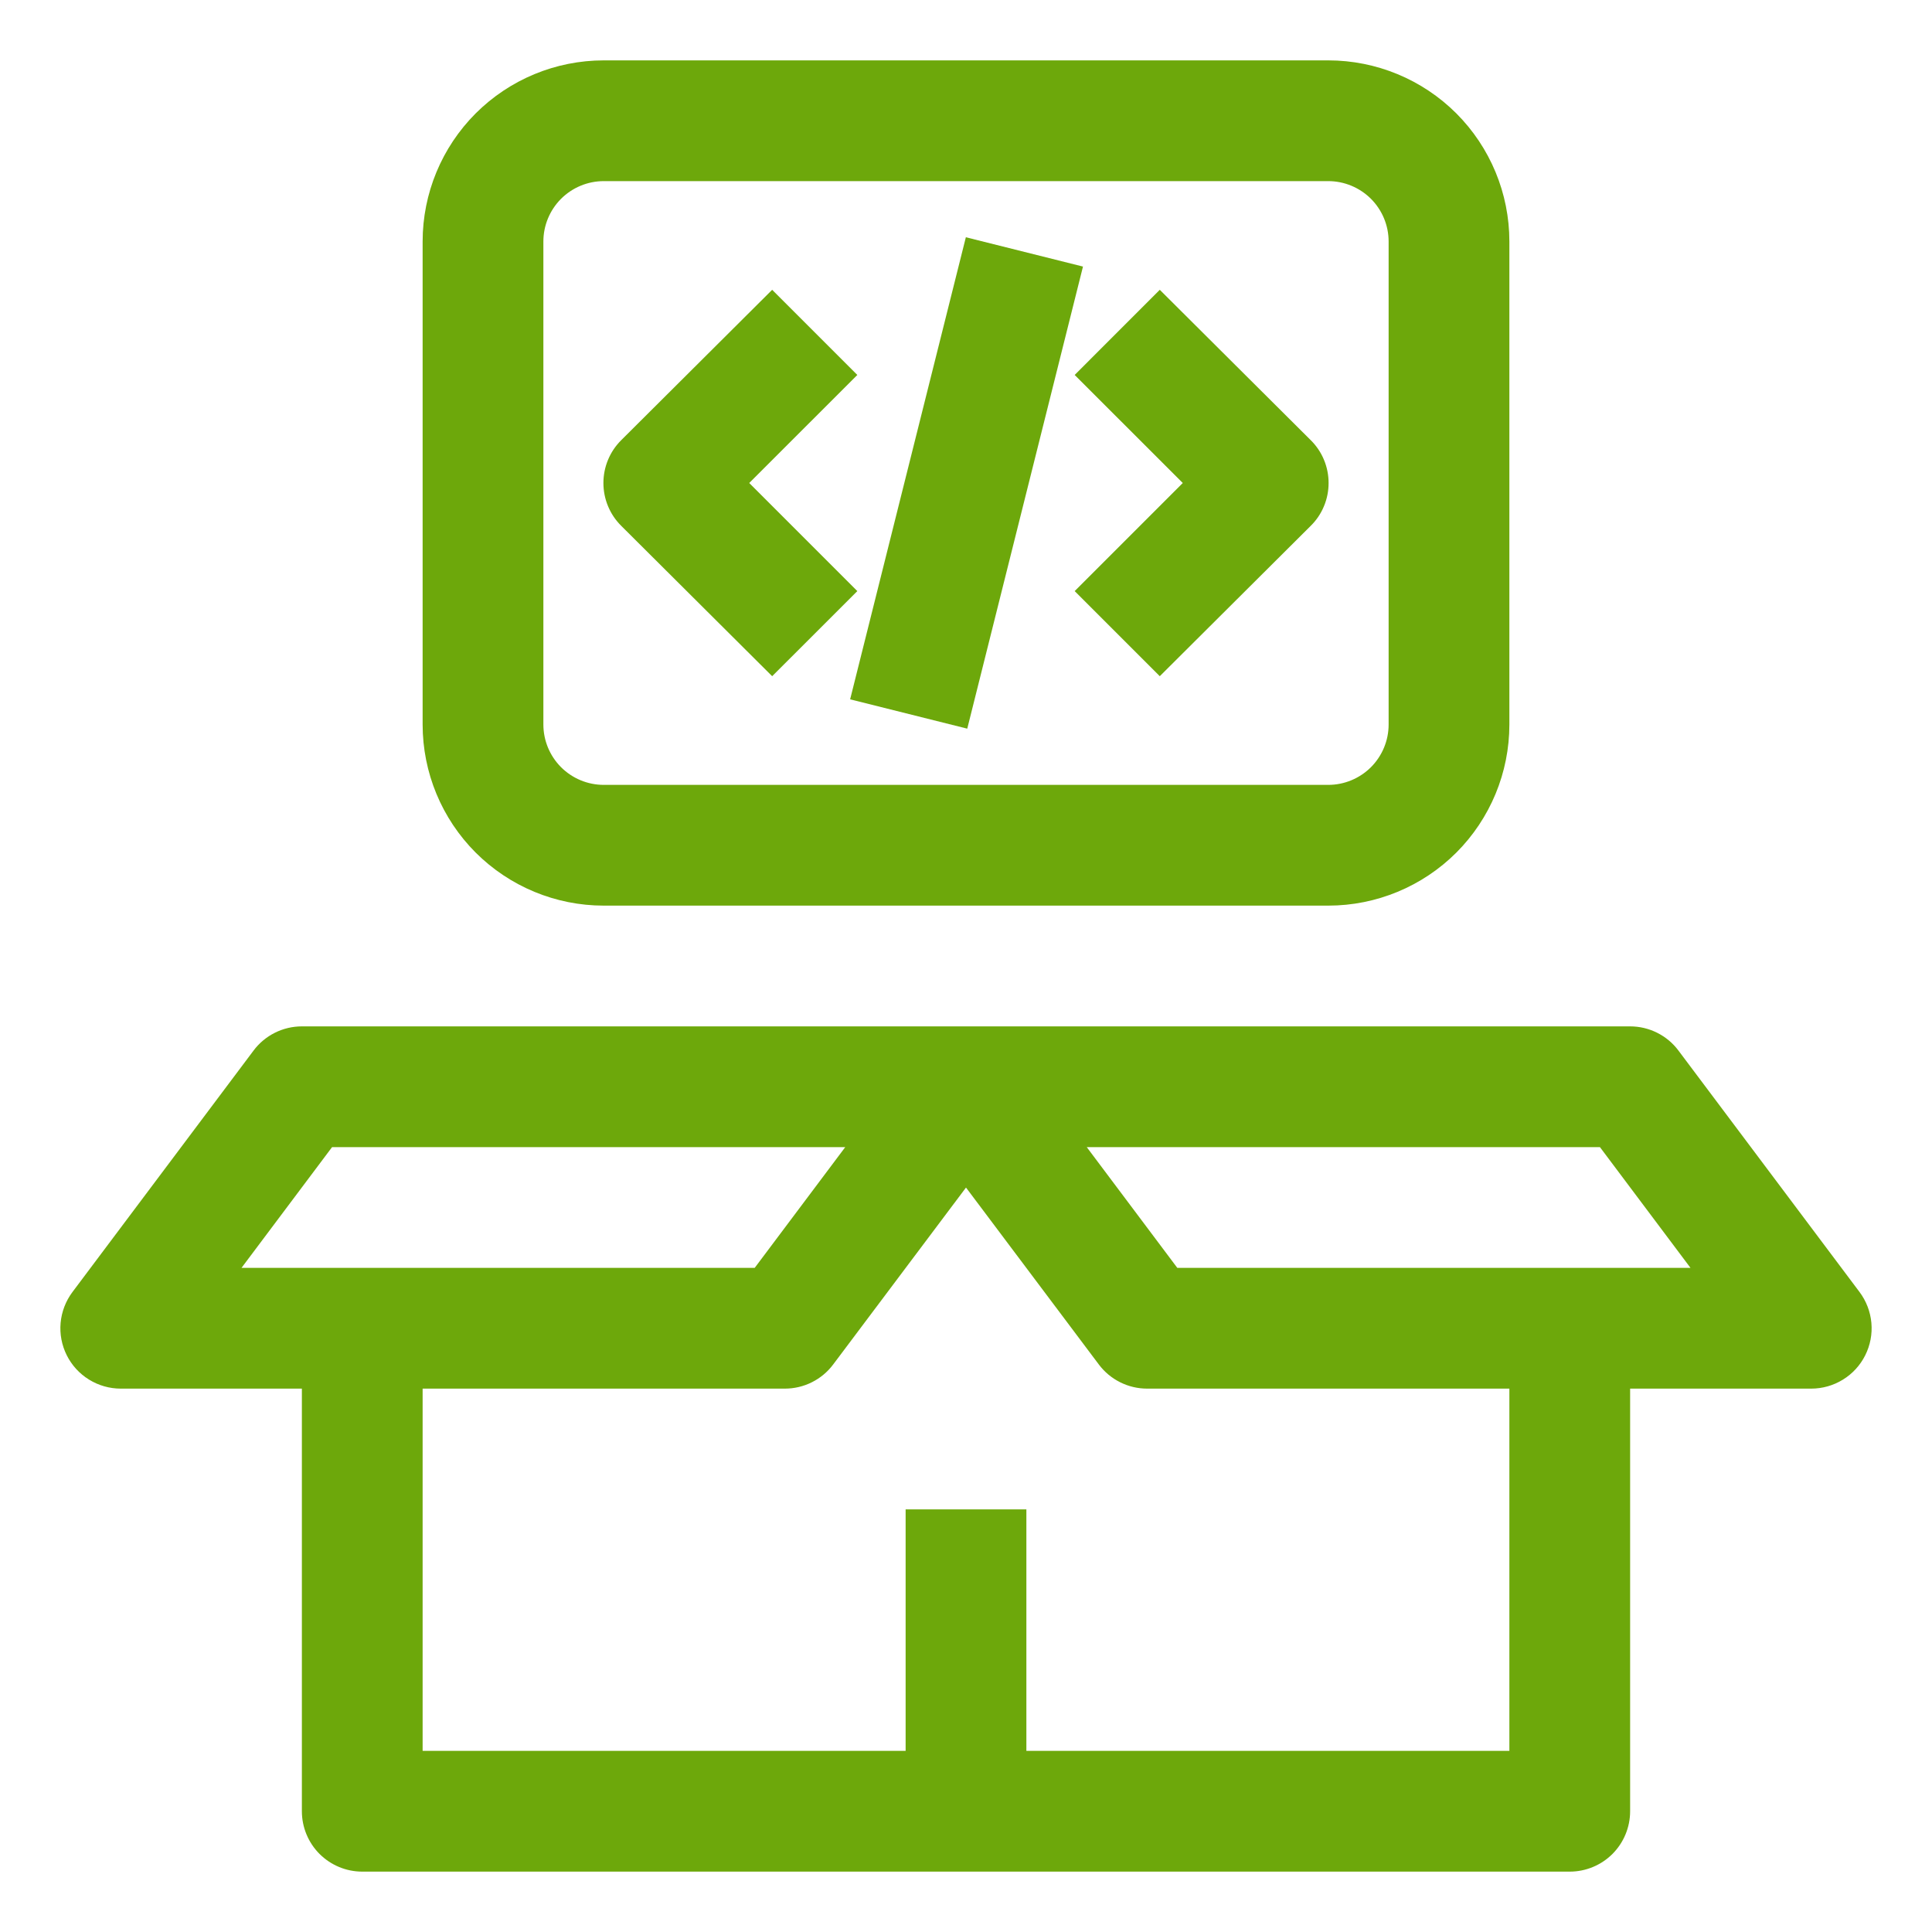
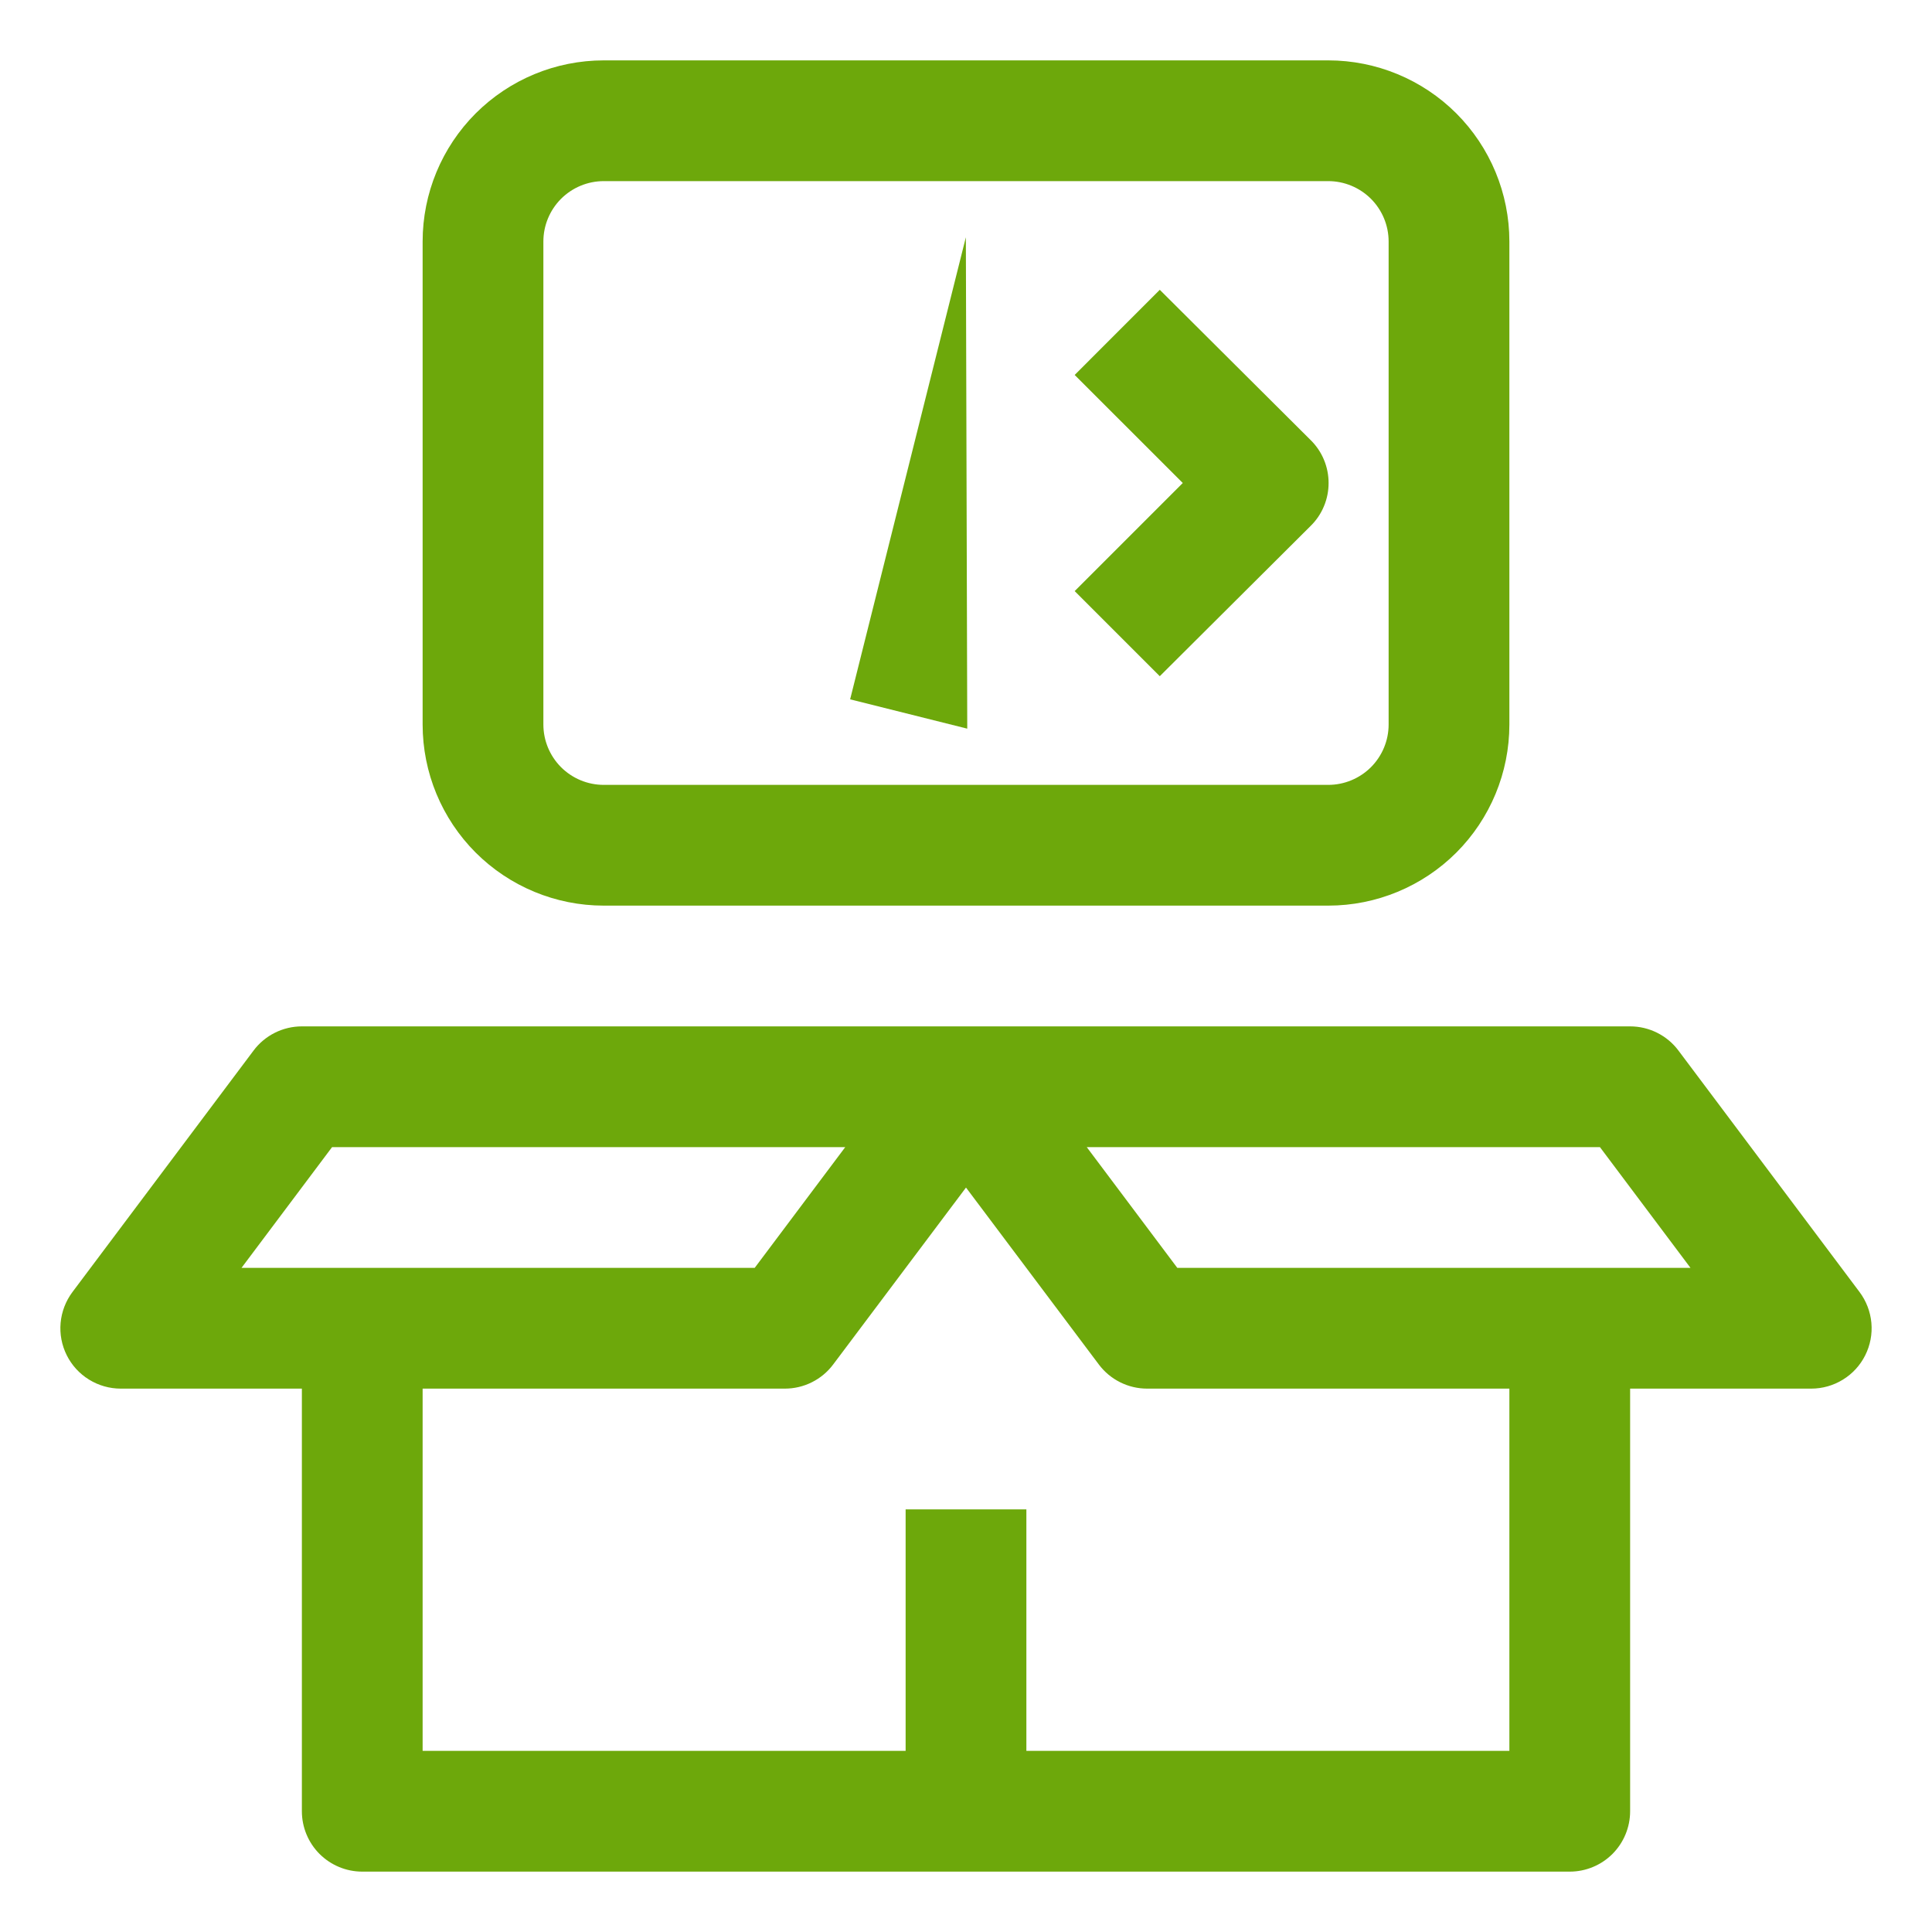
<svg xmlns="http://www.w3.org/2000/svg" width="40" height="40" viewBox="0 0 40 40" fill="none">
  <path d="M12.5 18.75H27.5C28.495 18.75 29.448 18.355 30.152 17.652C30.855 16.948 31.25 15.995 31.25 15V5C31.25 4.005 30.855 3.052 30.152 2.348C29.448 1.645 28.495 1.25 27.5 1.25H12.5C11.505 1.25 10.552 1.645 9.848 2.348C9.145 3.052 8.75 4.005 8.75 5V15C8.75 15.995 9.145 16.948 9.848 17.652C10.552 18.355 11.505 18.75 12.5 18.75ZM11.25 5C11.25 4.668 11.382 4.351 11.616 4.116C11.851 3.882 12.168 3.75 12.5 3.75H27.5C27.831 3.75 28.149 3.882 28.384 4.116C28.618 4.351 28.75 4.668 28.75 5V15C28.75 15.332 28.618 15.649 28.384 15.884C28.149 16.118 27.831 16.25 27.5 16.25H12.5C12.168 16.25 11.851 16.118 11.616 15.884C11.382 15.649 11.25 15.332 11.25 15V5Z" fill="#6DA80B" />
-   <path d="M15.987 14L17.75 12.238L15.512 10L17.75 7.763L15.987 6L12.862 9.113C12.745 9.229 12.652 9.367 12.589 9.519C12.525 9.672 12.493 9.835 12.493 10C12.493 10.165 12.525 10.328 12.589 10.481C12.652 10.633 12.745 10.771 12.862 10.887L15.987 14Z" fill="#6DA80B" />
  <path d="M24.488 10L22.25 12.238L24.012 14L27.137 10.887C27.255 10.771 27.348 10.633 27.411 10.481C27.475 10.328 27.507 10.165 27.507 10C27.507 9.835 27.475 9.672 27.411 9.519C27.348 9.367 27.255 9.229 27.137 9.113L24.012 6L22.25 7.763L24.488 10Z" fill="#6DA80B" />
-   <path d="M17.601 14.479L19.997 4.912L22.422 5.519L20.026 15.086L17.601 14.479Z" fill="#6DA80B" />
+   <path d="M17.601 14.479L19.997 4.912L20.026 15.086L17.601 14.479Z" fill="#6DA80B" />
  <path d="M38.5 26.75L34.75 21.75C34.634 21.595 34.483 21.469 34.309 21.382C34.135 21.295 33.944 21.25 33.75 21.25H6.25C6.056 21.25 5.865 21.295 5.691 21.382C5.517 21.469 5.366 21.595 5.25 21.75L1.5 26.75C1.361 26.936 1.276 27.157 1.255 27.388C1.234 27.619 1.278 27.851 1.382 28.059C1.486 28.267 1.645 28.441 1.843 28.563C2.04 28.685 2.268 28.75 2.5 28.75H6.25V37.5C6.25 37.831 6.382 38.15 6.616 38.384C6.851 38.618 7.168 38.75 7.5 38.75H32.5C32.831 38.75 33.15 38.618 33.384 38.384C33.618 38.15 33.75 37.831 33.75 37.5V28.75H37.5C37.732 28.75 37.96 28.685 38.157 28.563C38.355 28.441 38.514 28.267 38.618 28.059C38.722 27.851 38.766 27.619 38.745 27.388C38.724 27.157 38.639 26.936 38.5 26.75ZM6.875 23.75H17.5L15.625 26.25H5L6.875 23.75ZM31.25 36.25H21.25V31.25H18.75V36.25H8.75V28.75H16.25C16.444 28.75 16.635 28.705 16.809 28.618C16.983 28.531 17.134 28.405 17.25 28.25L20 24.587L22.75 28.25C22.866 28.405 23.017 28.531 23.191 28.618C23.365 28.705 23.556 28.75 23.75 28.75H31.25V36.25ZM24.375 26.25L22.5 23.75H33.125L35 26.25H24.375Z" fill="#6DA80B" />
</svg>